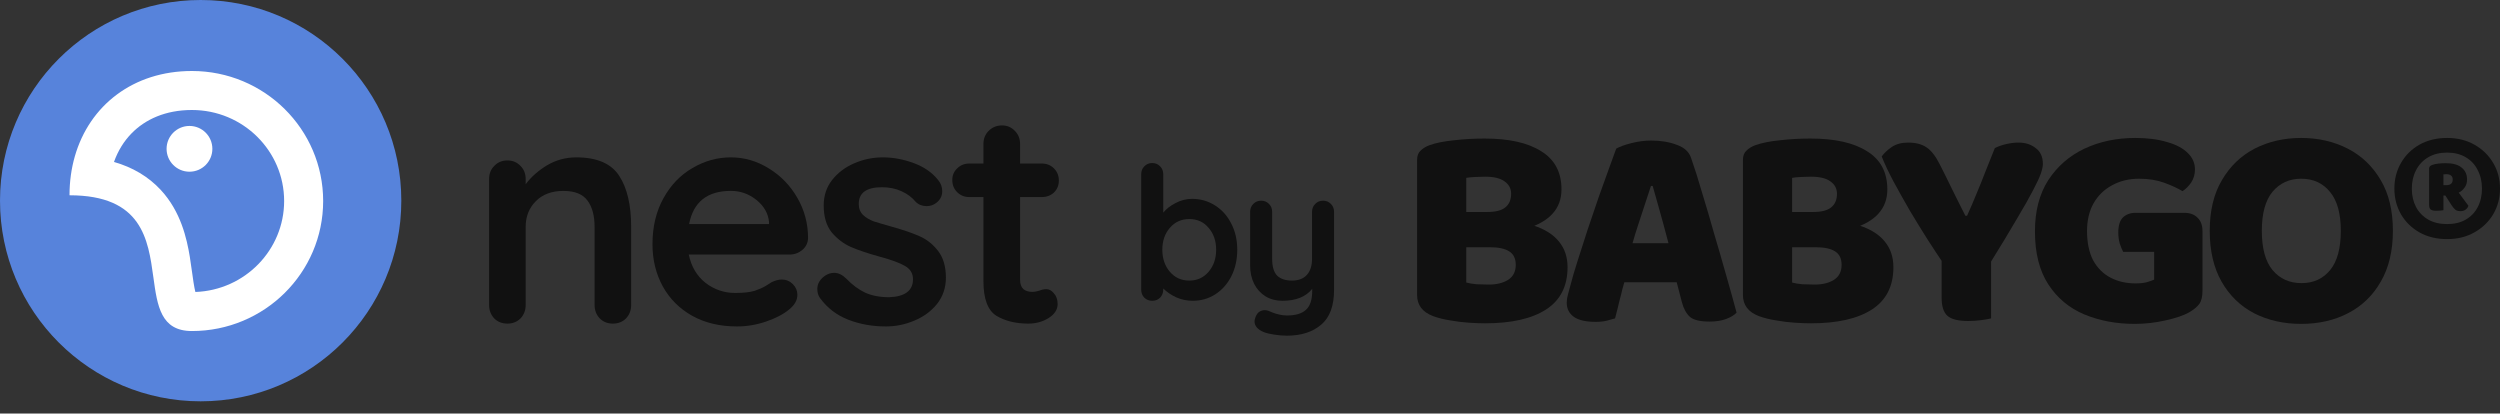
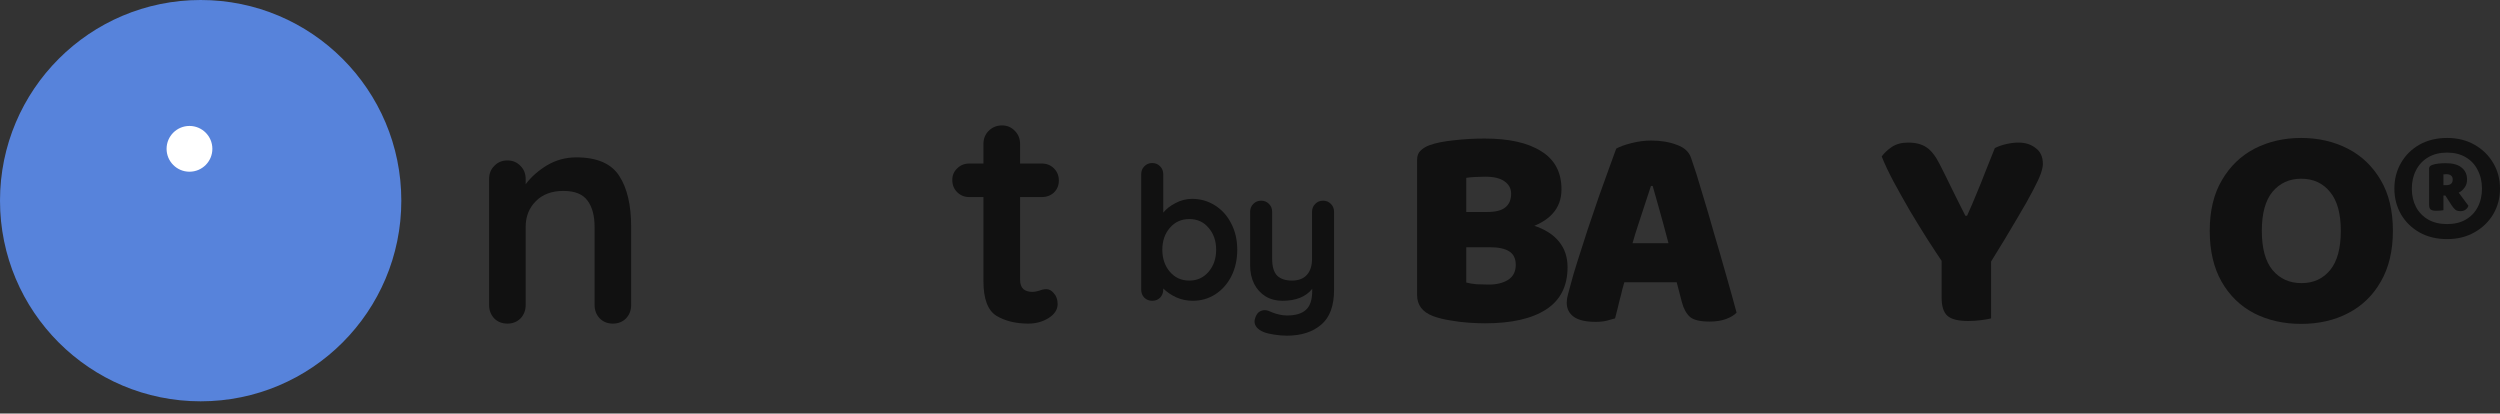
<svg xmlns="http://www.w3.org/2000/svg" fill="none" viewBox="0 0 133 22" height="22" width="133">
  <rect x="0" y="0" width="133" height="22" fill="#333333" stroke="none" />
  <path fill="#111111" d="M55.665 15.383C55.817 15.383 55.952 15.459 56.071 15.61C56.201 15.751 56.266 15.94 56.266 16.178C56.266 16.47 56.104 16.719 55.779 16.924C55.465 17.119 55.107 17.216 54.707 17.216C54.035 17.216 53.467 17.076 53.001 16.795C52.546 16.503 52.319 15.892 52.319 14.961V10.484H51.572C51.312 10.484 51.095 10.398 50.922 10.224C50.748 10.051 50.662 9.835 50.662 9.575C50.662 9.327 50.748 9.121 50.922 8.959C51.095 8.786 51.312 8.699 51.572 8.699H52.319V7.661C52.319 7.38 52.411 7.147 52.595 6.964C52.79 6.769 53.028 6.672 53.31 6.672C53.58 6.672 53.808 6.769 53.992 6.964C54.176 7.147 54.268 7.38 54.268 7.661V8.699H55.421C55.681 8.699 55.898 8.786 56.071 8.959C56.245 9.132 56.331 9.348 56.331 9.608C56.331 9.857 56.245 10.068 56.071 10.241C55.898 10.403 55.681 10.484 55.421 10.484H54.268V14.88C54.268 15.107 54.328 15.275 54.447 15.383C54.566 15.481 54.728 15.529 54.934 15.529C55.021 15.529 55.14 15.508 55.291 15.464C55.421 15.41 55.546 15.383 55.665 15.383Z" />
-   <path fill="#111111" d="M43.627 15.86C43.53 15.73 43.481 15.569 43.481 15.374C43.481 15.093 43.621 14.855 43.902 14.661C44.054 14.564 44.21 14.515 44.373 14.515C44.599 14.515 44.816 14.618 45.021 14.823C45.345 15.158 45.68 15.406 46.026 15.569C46.383 15.73 46.809 15.812 47.307 15.812C48.15 15.779 48.571 15.46 48.571 14.855C48.571 14.542 48.425 14.304 48.133 14.142C47.852 13.98 47.409 13.818 46.804 13.656C46.177 13.483 45.664 13.31 45.264 13.137C44.875 12.964 44.535 12.705 44.243 12.359C43.962 12.003 43.821 11.527 43.821 10.933C43.821 10.415 43.967 9.966 44.259 9.588C44.562 9.199 44.951 8.902 45.426 8.696C45.913 8.48 46.426 8.372 46.966 8.372C47.517 8.372 48.069 8.475 48.62 8.68C49.171 8.886 49.603 9.188 49.917 9.588C50.057 9.761 50.127 9.955 50.127 10.171C50.127 10.42 50.025 10.625 49.819 10.787C49.668 10.906 49.495 10.966 49.301 10.966C49.063 10.966 48.868 10.89 48.717 10.739C48.523 10.501 48.269 10.312 47.955 10.171C47.653 10.031 47.307 9.961 46.918 9.961C46.096 9.961 45.686 10.258 45.686 10.852C45.686 11.09 45.761 11.284 45.913 11.435C46.064 11.576 46.253 11.69 46.48 11.776C46.718 11.851 47.047 11.949 47.469 12.068C48.052 12.23 48.539 12.397 48.928 12.57C49.317 12.743 49.646 13.008 49.917 13.364C50.187 13.721 50.322 14.191 50.322 14.774C50.322 15.304 50.165 15.768 49.852 16.168C49.538 16.557 49.133 16.854 48.636 17.06C48.15 17.265 47.647 17.367 47.128 17.367C46.415 17.367 45.75 17.249 45.134 17.011C44.518 16.773 44.016 16.39 43.627 15.86Z" />
-   <path fill="#111111" d="M42.989 12.667C42.979 12.927 42.876 13.137 42.681 13.299C42.486 13.461 42.259 13.543 41.999 13.543H36.644C36.774 14.18 37.071 14.682 37.536 15.05C38.002 15.406 38.526 15.585 39.111 15.585C39.554 15.585 39.901 15.547 40.149 15.471C40.398 15.385 40.593 15.298 40.734 15.212C40.885 15.115 40.988 15.05 41.042 15.017C41.237 14.92 41.421 14.871 41.594 14.871C41.821 14.871 42.016 14.953 42.178 15.115C42.34 15.277 42.421 15.466 42.421 15.682C42.421 15.974 42.27 16.238 41.967 16.476C41.664 16.725 41.258 16.935 40.75 17.108C40.241 17.281 39.727 17.367 39.208 17.367C38.299 17.367 37.504 17.178 36.822 16.8C36.151 16.422 35.632 15.903 35.264 15.244C34.896 14.574 34.712 13.823 34.712 12.992C34.712 12.062 34.907 11.246 35.297 10.544C35.686 9.842 36.2 9.307 36.839 8.94C37.477 8.561 38.158 8.372 38.883 8.372C39.597 8.372 40.268 8.567 40.896 8.956C41.534 9.345 42.043 9.869 42.421 10.528C42.8 11.187 42.989 11.9 42.989 12.667ZM38.883 10.155C37.628 10.155 36.887 10.744 36.66 11.922H40.912V11.808C40.869 11.354 40.647 10.966 40.247 10.641C39.846 10.317 39.392 10.155 38.883 10.155Z" />
  <path fill="#111111" d="M30.659 8.372C31.762 8.372 32.524 8.702 32.946 9.362C33.368 10.011 33.578 10.915 33.578 12.072V16.226C33.578 16.508 33.487 16.746 33.303 16.941C33.119 17.124 32.886 17.216 32.605 17.216C32.324 17.216 32.092 17.124 31.908 16.941C31.724 16.746 31.632 16.508 31.632 16.226V12.072C31.632 11.477 31.508 11.012 31.259 10.677C31.01 10.33 30.583 10.157 29.977 10.157C29.35 10.157 28.858 10.341 28.501 10.709C28.145 11.066 27.966 11.521 27.966 12.072V16.226C27.966 16.508 27.874 16.746 27.69 16.941C27.506 17.124 27.274 17.216 26.993 17.216C26.712 17.216 26.479 17.124 26.295 16.941C26.111 16.746 26.02 16.508 26.02 16.226V9.524C26.02 9.243 26.111 9.011 26.295 8.827C26.479 8.632 26.712 8.535 26.993 8.535C27.274 8.535 27.506 8.632 27.69 8.827C27.874 9.011 27.966 9.243 27.966 9.524V9.8C28.258 9.411 28.637 9.076 29.102 8.794C29.577 8.513 30.096 8.372 30.659 8.372Z" />
  <path fill="#111111" d="M70.386 10.676C70.555 10.676 70.696 10.735 70.806 10.852C70.917 10.963 70.972 11.103 70.972 11.272V15.425C70.972 16.272 70.744 16.888 70.288 17.272C69.832 17.663 69.223 17.858 68.461 17.858C68.24 17.858 68.012 17.839 67.777 17.8C67.549 17.767 67.364 17.721 67.22 17.663C66.901 17.526 66.741 17.337 66.741 17.096C66.741 17.051 66.751 16.998 66.771 16.94C66.81 16.797 66.875 16.686 66.966 16.608C67.064 16.536 67.168 16.5 67.279 16.5C67.344 16.5 67.406 16.51 67.464 16.529C67.51 16.549 67.588 16.581 67.699 16.627C67.816 16.673 67.937 16.709 68.061 16.735C68.191 16.767 68.324 16.784 68.461 16.784C68.924 16.784 69.262 16.683 69.477 16.481C69.699 16.285 69.81 15.946 69.81 15.464V15.367C69.471 15.79 68.943 16.002 68.227 16.002C67.888 16.002 67.588 15.924 67.328 15.767C67.067 15.604 66.865 15.383 66.722 15.103C66.579 14.816 66.507 14.49 66.507 14.126V11.272C66.507 11.103 66.562 10.963 66.673 10.852C66.784 10.735 66.924 10.676 67.093 10.676C67.263 10.676 67.403 10.735 67.513 10.852C67.624 10.963 67.679 11.103 67.679 11.272V13.774C67.679 14.184 67.767 14.481 67.943 14.663C68.126 14.839 68.389 14.927 68.735 14.927C69.073 14.927 69.334 14.829 69.516 14.634C69.705 14.432 69.8 14.145 69.8 13.774V11.272C69.8 11.103 69.855 10.963 69.966 10.852C70.077 10.735 70.217 10.676 70.386 10.676Z" />
  <path fill="#111111" d="M63.419 10.579C63.868 10.579 64.275 10.696 64.64 10.93C65.005 11.158 65.291 11.477 65.5 11.888C65.715 12.298 65.822 12.764 65.822 13.285C65.822 13.806 65.718 14.275 65.51 14.692C65.301 15.103 65.015 15.425 64.65 15.66C64.291 15.888 63.894 16.002 63.458 16.002C63.145 16.002 62.849 15.94 62.569 15.816C62.295 15.686 62.067 15.529 61.885 15.347V15.406C61.885 15.575 61.829 15.718 61.718 15.836C61.608 15.946 61.468 16.002 61.298 16.002C61.129 16.002 60.989 15.946 60.878 15.836C60.767 15.725 60.712 15.582 60.712 15.406V9.269C60.712 9.1 60.767 8.96 60.878 8.849C60.989 8.732 61.129 8.673 61.298 8.673C61.468 8.673 61.608 8.732 61.718 8.849C61.829 8.96 61.885 9.1 61.885 9.269V11.311C62.041 11.116 62.259 10.947 62.539 10.803C62.819 10.653 63.112 10.579 63.419 10.579ZM63.272 14.927C63.689 14.927 64.031 14.771 64.298 14.458C64.565 14.145 64.699 13.754 64.699 13.285C64.699 12.816 64.565 12.429 64.298 12.122C64.037 11.81 63.696 11.653 63.272 11.653C62.849 11.653 62.503 11.81 62.236 12.122C61.969 12.429 61.836 12.816 61.836 13.285C61.836 13.754 61.969 14.145 62.236 14.458C62.503 14.771 62.849 14.927 63.272 14.927Z" />
  <path fill="#111111" d="M80.223 11.277V13.154H77.052V11.277H80.223ZM79.268 13.154L79.345 11.708C80.249 11.708 80.998 11.805 81.593 12C82.188 12.195 82.635 12.477 82.932 12.846C83.24 13.216 83.394 13.672 83.394 14.216C83.394 15.221 83.014 15.969 82.255 16.462C81.495 16.954 80.413 17.2 79.007 17.2C78.771 17.2 78.489 17.19 78.16 17.169C77.832 17.149 77.498 17.108 77.159 17.046C76.821 16.995 76.513 16.918 76.236 16.816C75.671 16.6 75.389 16.226 75.389 15.693V8.508C75.389 8.293 75.451 8.129 75.574 8.016C75.697 7.893 75.856 7.795 76.051 7.723C76.4 7.6 76.836 7.513 77.36 7.462C77.893 7.4 78.432 7.37 78.976 7.37C80.279 7.37 81.285 7.595 81.993 8.047C82.712 8.488 83.071 9.164 83.071 10.077C83.071 10.59 82.912 11.021 82.594 11.37C82.286 11.708 81.844 11.964 81.27 12.139C80.695 12.303 80.012 12.385 79.222 12.385L79.13 11.277C79.571 11.277 79.889 11.195 80.084 11.031C80.29 10.867 80.392 10.626 80.392 10.308C80.392 10.031 80.274 9.811 80.038 9.646C79.812 9.482 79.469 9.4 79.007 9.4C78.853 9.4 78.673 9.405 78.468 9.416C78.273 9.426 78.119 9.441 78.006 9.462V15.031C78.15 15.072 78.335 15.103 78.56 15.123C78.796 15.133 79.012 15.139 79.207 15.139C79.617 15.139 79.956 15.057 80.223 14.893C80.5 14.718 80.638 14.451 80.638 14.092C80.638 13.754 80.52 13.513 80.284 13.369C80.059 13.226 79.72 13.154 79.268 13.154Z" />
  <path fill="#111111" d="M87.922 9.893H87.83C87.737 10.18 87.635 10.493 87.522 10.831C87.409 11.169 87.291 11.528 87.168 11.908C87.044 12.277 86.926 12.662 86.814 13.062L86.475 14.8C86.413 15.005 86.357 15.205 86.306 15.4C86.264 15.595 86.218 15.78 86.167 15.954C86.126 16.128 86.085 16.298 86.044 16.462C86.003 16.626 85.962 16.785 85.921 16.939C85.787 16.98 85.638 17.021 85.474 17.062C85.31 17.103 85.115 17.123 84.889 17.123C84.376 17.123 83.991 17.036 83.735 16.862C83.478 16.677 83.35 16.426 83.35 16.108C83.35 15.964 83.371 15.821 83.412 15.677C83.453 15.534 83.499 15.364 83.55 15.169C83.632 14.841 83.755 14.421 83.919 13.908C84.084 13.385 84.263 12.826 84.458 12.231C84.663 11.626 84.864 11.036 85.059 10.462C85.264 9.888 85.449 9.375 85.613 8.923C85.777 8.462 85.9 8.123 85.982 7.908C86.157 7.806 86.424 7.708 86.783 7.616C87.142 7.523 87.496 7.477 87.845 7.477C88.358 7.477 88.815 7.554 89.215 7.708C89.615 7.852 89.867 8.088 89.969 8.416C90.154 8.939 90.349 9.554 90.554 10.262C90.77 10.959 90.985 11.693 91.201 12.462C91.427 13.221 91.642 13.964 91.847 14.693C92.053 15.41 92.232 16.056 92.386 16.631C92.263 16.764 92.078 16.877 91.832 16.969C91.586 17.062 91.293 17.108 90.954 17.108C90.452 17.108 90.103 17.026 89.908 16.862C89.713 16.687 89.569 16.426 89.477 16.077L89.092 14.6L88.784 13.016C88.681 12.616 88.579 12.231 88.476 11.862C88.374 11.493 88.276 11.144 88.184 10.816C88.091 10.477 88.004 10.169 87.922 9.893ZM85.32 15.016L86.382 12.939H89.769L90.092 15.016H85.32Z" />
-   <path fill="#111111" d="M97.558 11.277V13.154H94.387V11.277H97.558ZM96.603 13.154L96.68 11.708C97.583 11.708 98.333 11.805 98.928 12C99.523 12.195 99.969 12.477 100.267 12.846C100.575 13.216 100.729 13.672 100.729 14.216C100.729 15.221 100.349 15.969 99.59 16.462C98.83 16.954 97.748 17.2 96.342 17.2C96.106 17.2 95.823 17.19 95.495 17.169C95.167 17.149 94.833 17.108 94.494 17.046C94.156 16.995 93.848 16.918 93.571 16.816C93.006 16.6 92.724 16.226 92.724 15.693V8.508C92.724 8.293 92.786 8.129 92.909 8.016C93.032 7.893 93.191 7.795 93.386 7.723C93.735 7.6 94.171 7.513 94.695 7.462C95.228 7.4 95.767 7.37 96.311 7.37C97.614 7.37 98.62 7.595 99.328 8.047C100.046 8.488 100.406 9.164 100.406 10.077C100.406 10.59 100.247 11.021 99.928 11.37C99.621 11.708 99.179 11.964 98.605 12.139C98.03 12.303 97.347 12.385 96.557 12.385L96.465 11.277C96.906 11.277 97.224 11.195 97.419 11.031C97.624 10.867 97.727 10.626 97.727 10.308C97.727 10.031 97.609 9.811 97.373 9.646C97.147 9.482 96.803 9.4 96.342 9.4C96.188 9.4 96.008 9.405 95.803 9.416C95.608 9.426 95.454 9.441 95.341 9.462V15.031C95.485 15.072 95.669 15.103 95.895 15.123C96.131 15.133 96.347 15.139 96.542 15.139C96.952 15.139 97.291 15.057 97.558 14.893C97.835 14.718 97.973 14.451 97.973 14.092C97.973 13.754 97.855 13.513 97.619 13.369C97.394 13.226 97.055 13.154 96.603 13.154Z" />
  <path fill="#111111" d="M105.834 14.062H103.417C103.16 13.682 102.873 13.246 102.555 12.754C102.237 12.252 101.918 11.734 101.6 11.2C101.292 10.667 101.005 10.154 100.738 9.662C100.471 9.159 100.261 8.713 100.107 8.323C100.241 8.139 100.42 7.97 100.646 7.816C100.882 7.662 101.169 7.585 101.508 7.585C101.908 7.585 102.231 7.667 102.478 7.831C102.734 7.995 102.975 8.303 103.201 8.754C103.314 8.98 103.427 9.205 103.54 9.431C103.653 9.657 103.766 9.888 103.879 10.123C103.991 10.349 104.104 10.575 104.217 10.8C104.33 11.026 104.443 11.252 104.556 11.477H104.648C104.843 11.046 105.013 10.652 105.156 10.293C105.31 9.934 105.459 9.564 105.603 9.185C105.757 8.795 105.931 8.359 106.126 7.877C106.311 7.785 106.516 7.713 106.742 7.662C106.968 7.611 107.183 7.585 107.388 7.585C107.748 7.585 108.05 7.682 108.297 7.877C108.553 8.062 108.681 8.344 108.681 8.723C108.681 8.847 108.646 9.016 108.574 9.231C108.502 9.436 108.363 9.734 108.158 10.123C107.963 10.503 107.676 11.011 107.296 11.646C106.927 12.282 106.439 13.087 105.834 14.062ZM103.294 13.139H105.926V16.939C105.813 16.969 105.639 17 105.403 17.031C105.177 17.062 104.946 17.077 104.71 17.077C104.176 17.077 103.807 16.985 103.602 16.8C103.396 16.616 103.294 16.292 103.294 15.831V13.139Z" />
-   <path fill="#111111" d="M117.172 12.293V15.462C117.172 15.78 117.116 16.015 117.003 16.169C116.89 16.323 116.71 16.472 116.464 16.616C116.177 16.78 115.756 16.923 115.202 17.046C114.658 17.169 114.114 17.231 113.57 17.231C112.585 17.231 111.687 17.062 110.876 16.723C110.076 16.385 109.439 15.851 108.967 15.123C108.495 14.395 108.259 13.457 108.259 12.308C108.259 11.231 108.495 10.323 108.967 9.585C109.45 8.847 110.091 8.288 110.892 7.908C111.702 7.529 112.605 7.339 113.601 7.339C114.247 7.339 114.807 7.411 115.279 7.554C115.761 7.688 116.131 7.882 116.387 8.139C116.644 8.385 116.772 8.677 116.772 9.016C116.772 9.272 116.705 9.503 116.572 9.708C116.438 9.903 116.285 10.057 116.11 10.169C115.854 10.016 115.53 9.867 115.14 9.723C114.75 9.58 114.304 9.508 113.801 9.508C113.257 9.508 112.775 9.626 112.354 9.862C111.933 10.088 111.605 10.411 111.369 10.831C111.143 11.241 111.03 11.729 111.03 12.293C111.03 12.908 111.138 13.426 111.353 13.846C111.579 14.257 111.887 14.564 112.277 14.769C112.667 14.975 113.113 15.077 113.616 15.077C113.842 15.077 114.037 15.057 114.201 15.016C114.376 14.964 114.509 14.918 114.601 14.877V13.4H112.954C112.893 13.287 112.831 13.139 112.77 12.954C112.718 12.77 112.693 12.575 112.693 12.37C112.693 12 112.775 11.734 112.939 11.569C113.113 11.405 113.334 11.323 113.601 11.323H116.202C116.51 11.323 116.746 11.411 116.911 11.585C117.085 11.749 117.172 11.985 117.172 12.293Z" />
  <path fill="#111111" d="M127.302 12.277C127.302 13.344 127.087 14.246 126.656 14.985C126.235 15.723 125.655 16.282 124.916 16.662C124.188 17.041 123.356 17.231 122.423 17.231C121.489 17.231 120.652 17.041 119.913 16.662C119.185 16.282 118.61 15.723 118.189 14.985C117.768 14.246 117.558 13.344 117.558 12.277C117.558 11.21 117.774 10.313 118.205 9.585C118.636 8.847 119.215 8.288 119.944 7.908C120.683 7.529 121.509 7.339 122.423 7.339C123.336 7.339 124.162 7.529 124.901 7.908C125.64 8.288 126.225 8.847 126.656 9.585C127.087 10.313 127.302 11.21 127.302 12.277ZM124.531 12.277C124.531 11.364 124.342 10.677 123.962 10.216C123.582 9.744 123.069 9.508 122.423 9.508C121.797 9.508 121.289 9.739 120.899 10.2C120.519 10.662 120.329 11.354 120.329 12.277C120.329 13.21 120.519 13.908 120.899 14.369C121.289 14.831 121.802 15.062 122.438 15.062C123.074 15.062 123.582 14.831 123.962 14.369C124.342 13.908 124.531 13.21 124.531 12.277Z" />
  <path fill="#111111" d="M127.381 10.035C127.381 9.529 127.498 9.075 127.732 8.671C127.966 8.261 128.292 7.937 128.711 7.698C129.137 7.458 129.629 7.339 130.186 7.339C130.735 7.339 131.22 7.458 131.639 7.698C132.065 7.937 132.399 8.261 132.639 8.671C132.88 9.075 133 9.529 133 10.035C133 10.533 132.88 10.988 132.639 11.398C132.399 11.801 132.065 12.122 131.639 12.361C131.22 12.601 130.735 12.72 130.186 12.72C129.629 12.72 129.137 12.601 128.711 12.361C128.292 12.122 127.966 11.801 127.732 11.398C127.498 10.988 127.381 10.533 127.381 10.035ZM128.309 10.035C128.309 10.404 128.385 10.732 128.536 11.019C128.687 11.299 128.904 11.521 129.186 11.685C129.467 11.842 129.801 11.921 130.186 11.921C130.57 11.921 130.9 11.842 131.175 11.685C131.457 11.521 131.67 11.299 131.814 11.019C131.966 10.732 132.041 10.404 132.041 10.035C132.041 9.666 131.966 9.338 131.814 9.051C131.67 8.757 131.457 8.528 131.175 8.364C130.9 8.2 130.57 8.118 130.186 8.118C129.801 8.118 129.467 8.2 129.186 8.364C128.904 8.528 128.687 8.757 128.536 9.051C128.385 9.338 128.309 9.666 128.309 10.035ZM130.093 10.404H129.99V11.183C129.948 11.189 129.893 11.196 129.825 11.203C129.763 11.21 129.687 11.213 129.598 11.213C129.481 11.213 129.388 11.193 129.32 11.152C129.258 11.111 129.227 11.022 129.227 10.885V8.969C129.227 8.88 129.282 8.815 129.392 8.774C129.488 8.74 129.598 8.716 129.722 8.702C129.852 8.688 129.983 8.682 130.113 8.682C130.491 8.682 130.773 8.76 130.959 8.917C131.151 9.068 131.247 9.28 131.247 9.553C131.247 9.724 131.203 9.867 131.113 9.983C131.031 10.1 130.928 10.188 130.804 10.25L131.32 10.947C131.292 11.036 131.237 11.107 131.155 11.162C131.079 11.21 130.997 11.234 130.907 11.234C130.783 11.234 130.687 11.207 130.619 11.152C130.55 11.09 130.484 11.012 130.423 10.916L130.093 10.404ZM129.99 9.85H130.144C130.371 9.85 130.484 9.751 130.484 9.553C130.484 9.45 130.454 9.379 130.392 9.338C130.337 9.29 130.251 9.266 130.134 9.266C130.1 9.266 130.069 9.269 130.041 9.276C130.021 9.276 130.003 9.276 129.99 9.276V9.85Z" />
  <circle fill="#5783DB" r="10.675" cy="10.675" cx="10.675" />
-   <path fill="white" d="M10.394 15.533C13.034 15.437 15.116 13.291 15.116 10.694C15.116 8.037 12.937 5.852 10.21 5.852C8.802 5.852 7.723 6.352 6.995 7.099C6.601 7.502 6.279 8.011 6.064 8.616C7.055 8.9 7.892 9.391 8.556 10.108C9.622 11.259 9.937 12.689 10.098 13.661C10.136 13.893 10.189 14.273 10.232 14.58C10.258 14.765 10.28 14.924 10.293 15.007C10.329 15.238 10.363 15.408 10.394 15.533ZM3.698 10.389C7.561 10.389 7.883 12.736 8.16 14.754C8.369 16.276 8.552 17.611 10.21 17.611C14.066 17.611 17.192 14.514 17.192 10.694C17.192 6.874 14.066 3.777 10.21 3.777C7.094 3.777 4.761 5.601 3.981 8.317C3.796 8.962 3.698 9.656 3.698 10.389Z" clip-rule="evenodd" fill-rule="evenodd" />
  <path fill="white" d="M11.298 7.918C11.298 8.59 10.753 9.135 10.08 9.135C9.408 9.135 8.862 8.59 8.862 7.918C8.862 7.245 9.408 6.7 10.08 6.7C10.753 6.7 11.298 7.245 11.298 7.918Z" />
</svg>